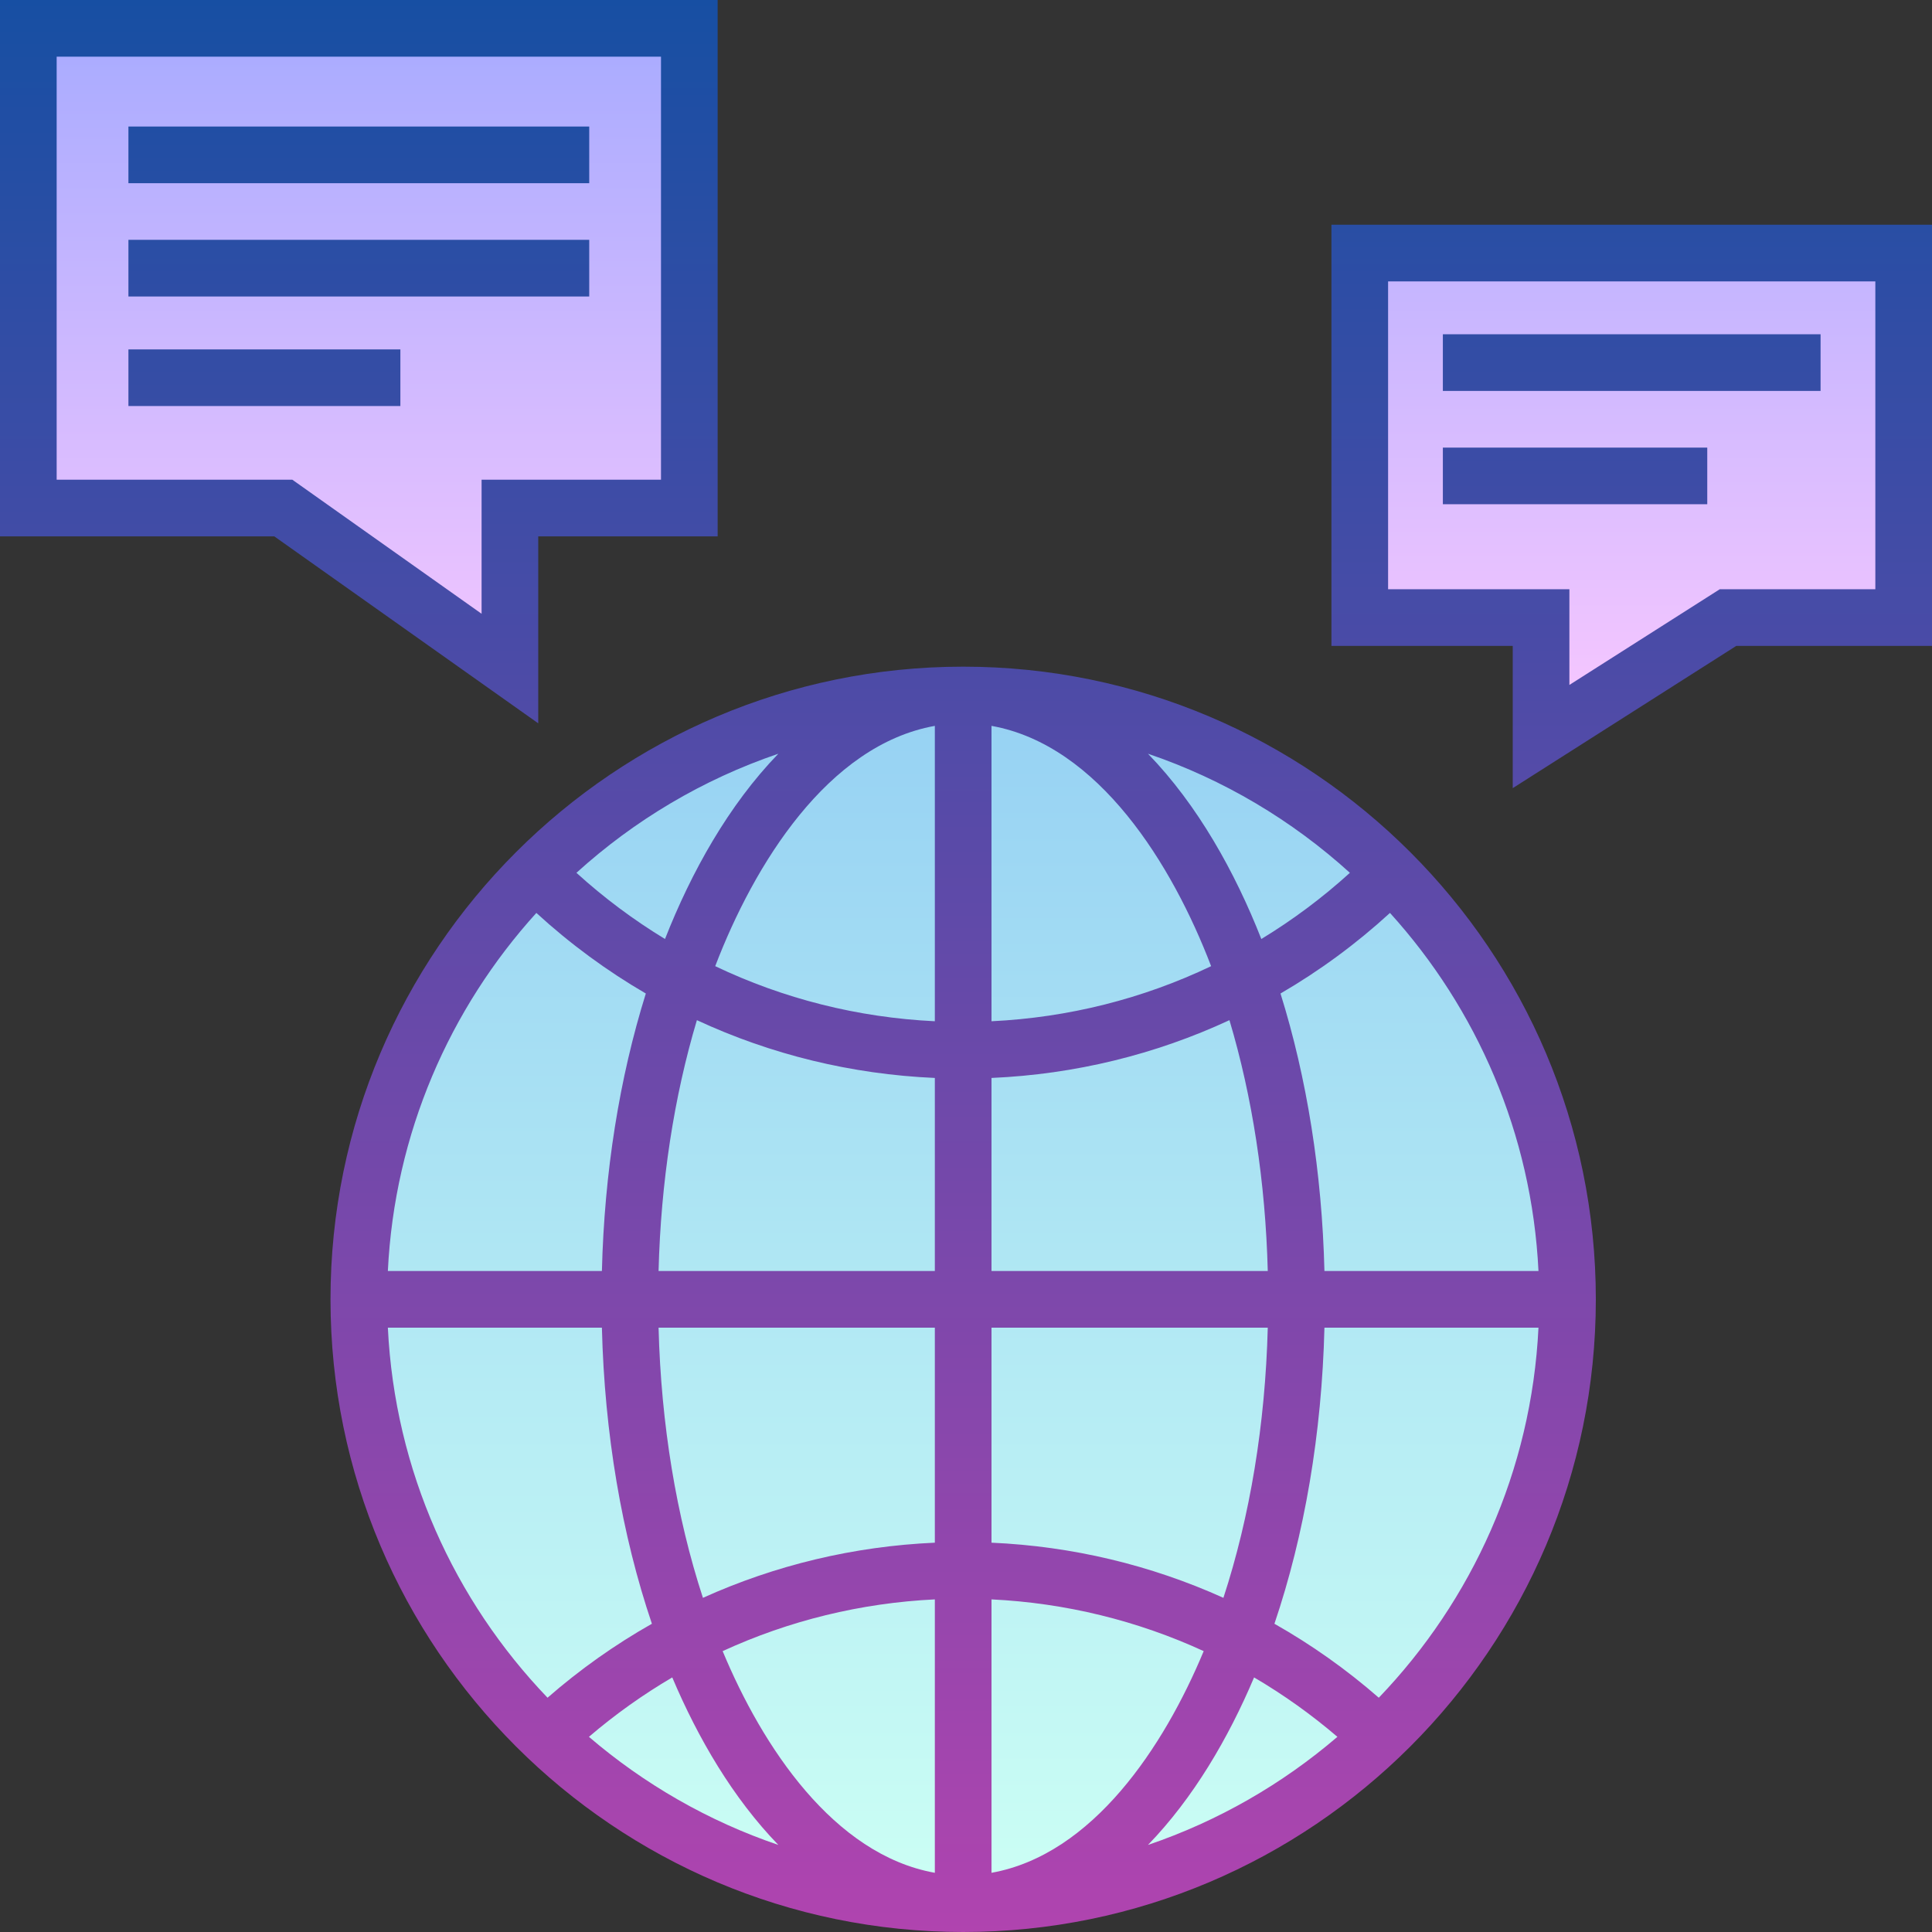
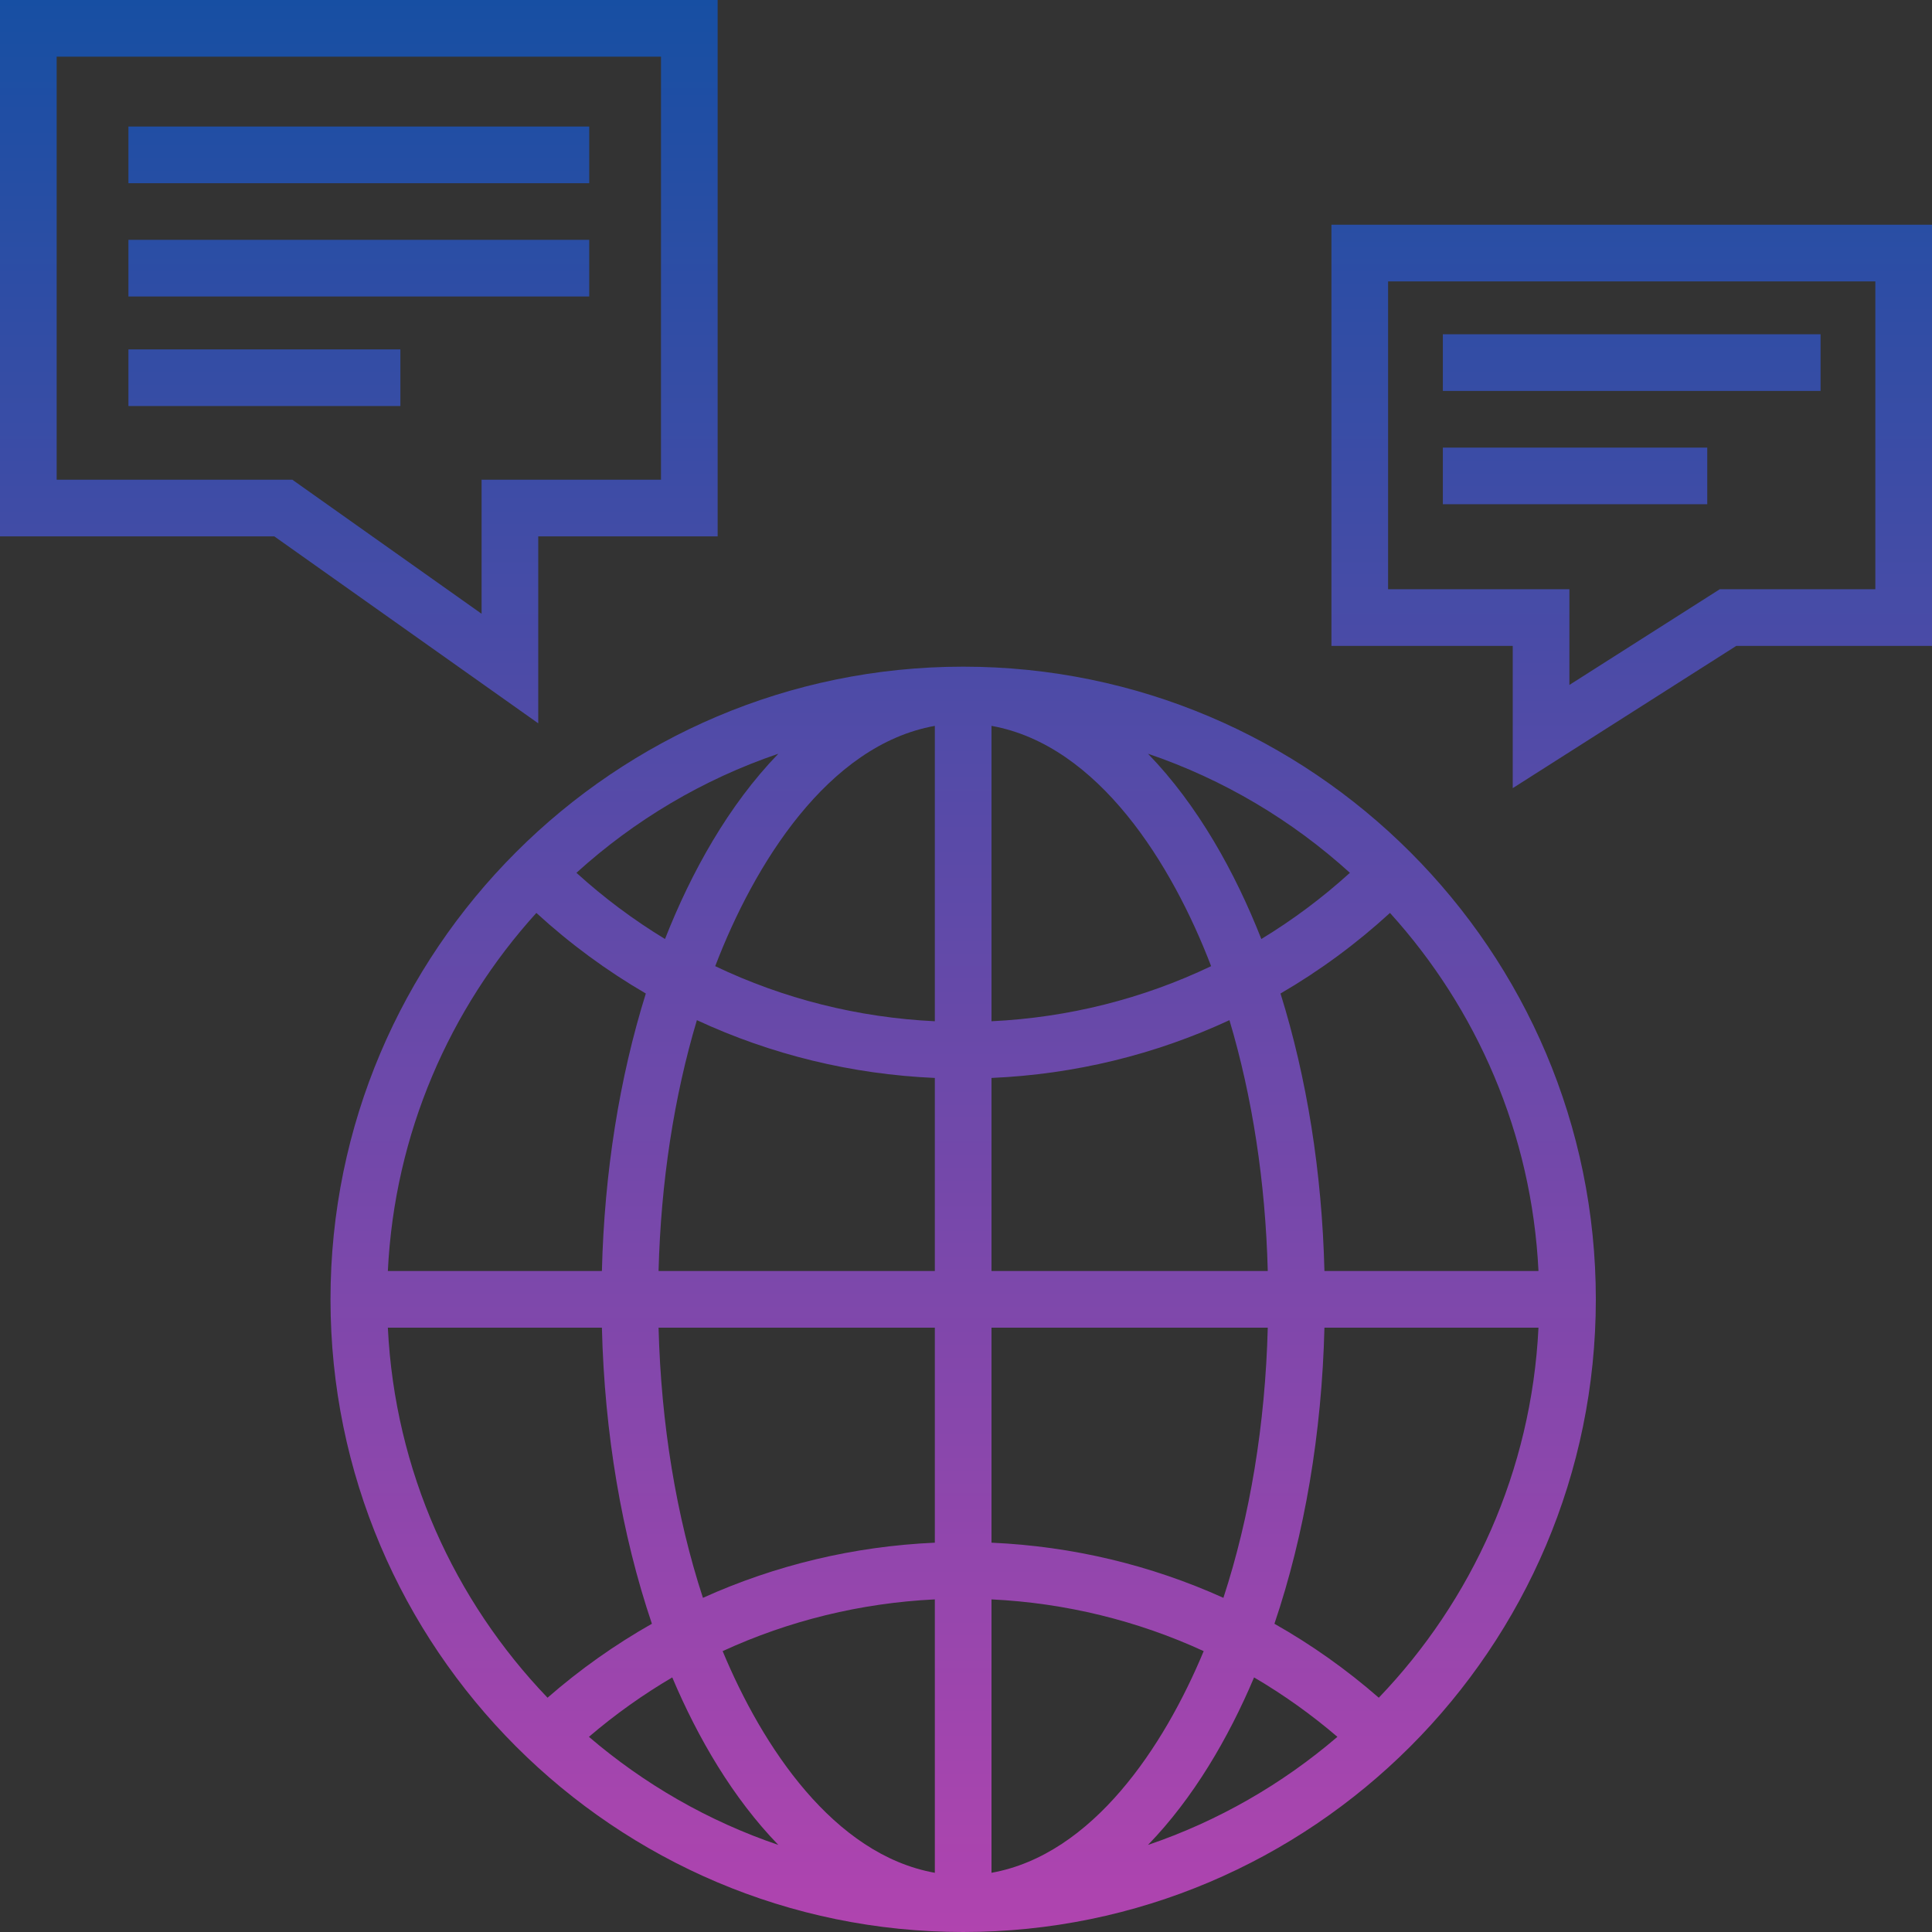
<svg xmlns="http://www.w3.org/2000/svg" width="512" height="512" viewBox="0 0 512 512" fill="none">
  <rect x="0" y="0" width="512" height="512" fill="#333333" stroke="none" />
-   <path d="M255.249 504.493C343.701 504.493 415.406 432.788 415.406 344.336C415.406 255.884 343.701 184.18 255.249 184.18C166.797 184.18 95.093 255.884 95.093 344.336C95.093 432.788 166.797 504.493 255.249 504.493Z" fill="url(#paint0_linear)" />
-   <path d="M182.678 134.631H135.132V177.173L75.073 134.631H7.507V7.507H182.678V134.631ZM360.352 163.66H408.399V196.192L457.947 163.66H504.493V67.066H360.352V163.66Z" fill="url(#paint1_linear)" />
  <path d="M255.249 176.673C162.8 176.673 87.585 251.887 87.585 344.336C87.585 436.786 162.8 512 255.249 512C347.699 512 422.913 436.786 422.913 344.336C422.913 251.887 347.699 176.673 255.249 176.673ZM206.27 199.746C193.08 213.364 183.2 231.125 176.233 248.846C167.938 243.808 160.078 237.95 152.761 231.305C168.091 217.391 186.255 206.545 206.27 199.746ZM142.141 241.934C151.116 250.155 160.839 257.292 171.151 263.292C164.158 285.664 160.155 310.719 159.51 336.829H102.786C104.559 300.41 119.152 267.303 142.141 241.934ZM102.786 351.844H159.51C160.203 379.89 164.775 406.717 172.761 430.311C162.978 435.851 153.711 442.401 145.103 449.913C120.411 424.162 104.634 389.803 102.786 351.844ZM156.072 460.279C163.005 454.344 170.396 449.085 178.157 444.533C184.978 460.654 194.231 476.496 206.271 488.926C187.675 482.61 170.684 472.796 156.072 460.279ZM247.742 496.31C220.91 491.498 202.022 462.854 191.508 437.564C209.055 429.495 228.09 424.808 247.742 423.855V496.31ZM247.742 408.828C226.286 409.775 205.488 414.772 186.284 423.443C179.24 401.899 175.189 377.46 174.526 351.844H247.742V408.828ZM247.742 336.829H174.526C175.137 313.223 178.627 290.617 184.683 270.354C204.296 279.463 225.629 284.7 247.742 285.667V336.829ZM247.742 270.643C227.299 269.66 207.597 264.666 189.539 256.043C199.815 229.176 219.331 197.457 247.742 192.363V270.643ZM357.737 231.305C350.42 237.95 342.56 243.809 334.265 248.846C327.301 231.133 317.423 213.368 304.228 199.746C324.244 206.545 342.407 217.391 357.737 231.305ZM262.757 192.363C291.161 197.456 310.678 229.164 320.959 256.043C302.902 264.666 283.2 269.66 262.757 270.643V192.363ZM262.757 285.667C284.869 284.699 306.203 279.462 325.815 270.354C331.871 290.617 335.362 313.223 335.972 336.829H262.757V285.667ZM262.757 351.844H335.972C335.309 377.46 331.259 401.898 324.215 423.443C305.011 414.772 284.213 409.775 262.757 408.828V351.844ZM262.757 496.31V423.855C282.408 424.808 301.443 429.496 318.991 437.564C308.472 462.864 289.583 491.5 262.757 496.31ZM304.228 488.926C316.264 476.5 325.518 460.661 332.343 444.533C340.103 449.085 347.494 454.344 354.427 460.279C339.815 472.796 322.823 482.61 304.228 488.926ZM365.396 449.913C356.787 442.401 347.52 435.851 337.738 430.311C345.723 406.717 350.295 379.891 350.989 351.844H407.712C405.864 389.803 390.088 424.162 365.396 449.913ZM350.989 336.829C350.343 310.719 346.34 285.664 339.347 263.292C349.658 257.292 359.383 250.155 368.358 241.934C391.346 267.303 405.94 300.41 407.712 336.829H350.989ZM142.639 142.139H190.186V0H0V142.139H72.684L142.639 191.69V142.139ZM127.625 162.656L77.463 127.124H15.015V15.015H175.171V127.124H127.625V162.656ZM352.845 59.558V171.167H400.892V208.866L460.133 171.167H512V59.558H352.845ZM496.985 156.152H455.761L415.906 181.515V156.152H367.859V74.573H496.985V156.152ZM34.033 33.533H156.152V48.547H34.033V33.533ZM34.033 63.562H156.152V78.577H34.033V63.562ZM34.033 92.59H106.104V107.605H34.033V92.59ZM482.471 103.601H382.373V88.587H482.471V103.601ZM452.442 133.63H382.373V118.616H452.442V133.63Z" fill="url(#paint2_linear)" />
  <defs>
    <linearGradient id="paint0_linear" x1="255.249" y1="184.18" x2="255.249" y2="504.493" gradientUnits="userSpaceOnUse">
      <stop offset="8.3866e-07" stop-color="#96D1F3" />
      <stop offset="1" stop-color="#CCFFF4" />
    </linearGradient>
    <linearGradient id="paint1_linear" x1="256" y1="7.507" x2="256" y2="196.192" gradientUnits="userSpaceOnUse">
      <stop offset="3.6422e-07" stop-color="#A8ABFF" />
      <stop offset="1" stop-color="#FAC8FF" />
    </linearGradient>
    <linearGradient id="paint2_linear" x1="256" y1="0" x2="256" y2="512" gradientUnits="userSpaceOnUse">
      <stop offset="1.1981e-07" stop-color="#174FA3" />
      <stop offset="1" stop-color="#B044AF" />
    </linearGradient>
  </defs>
</svg>